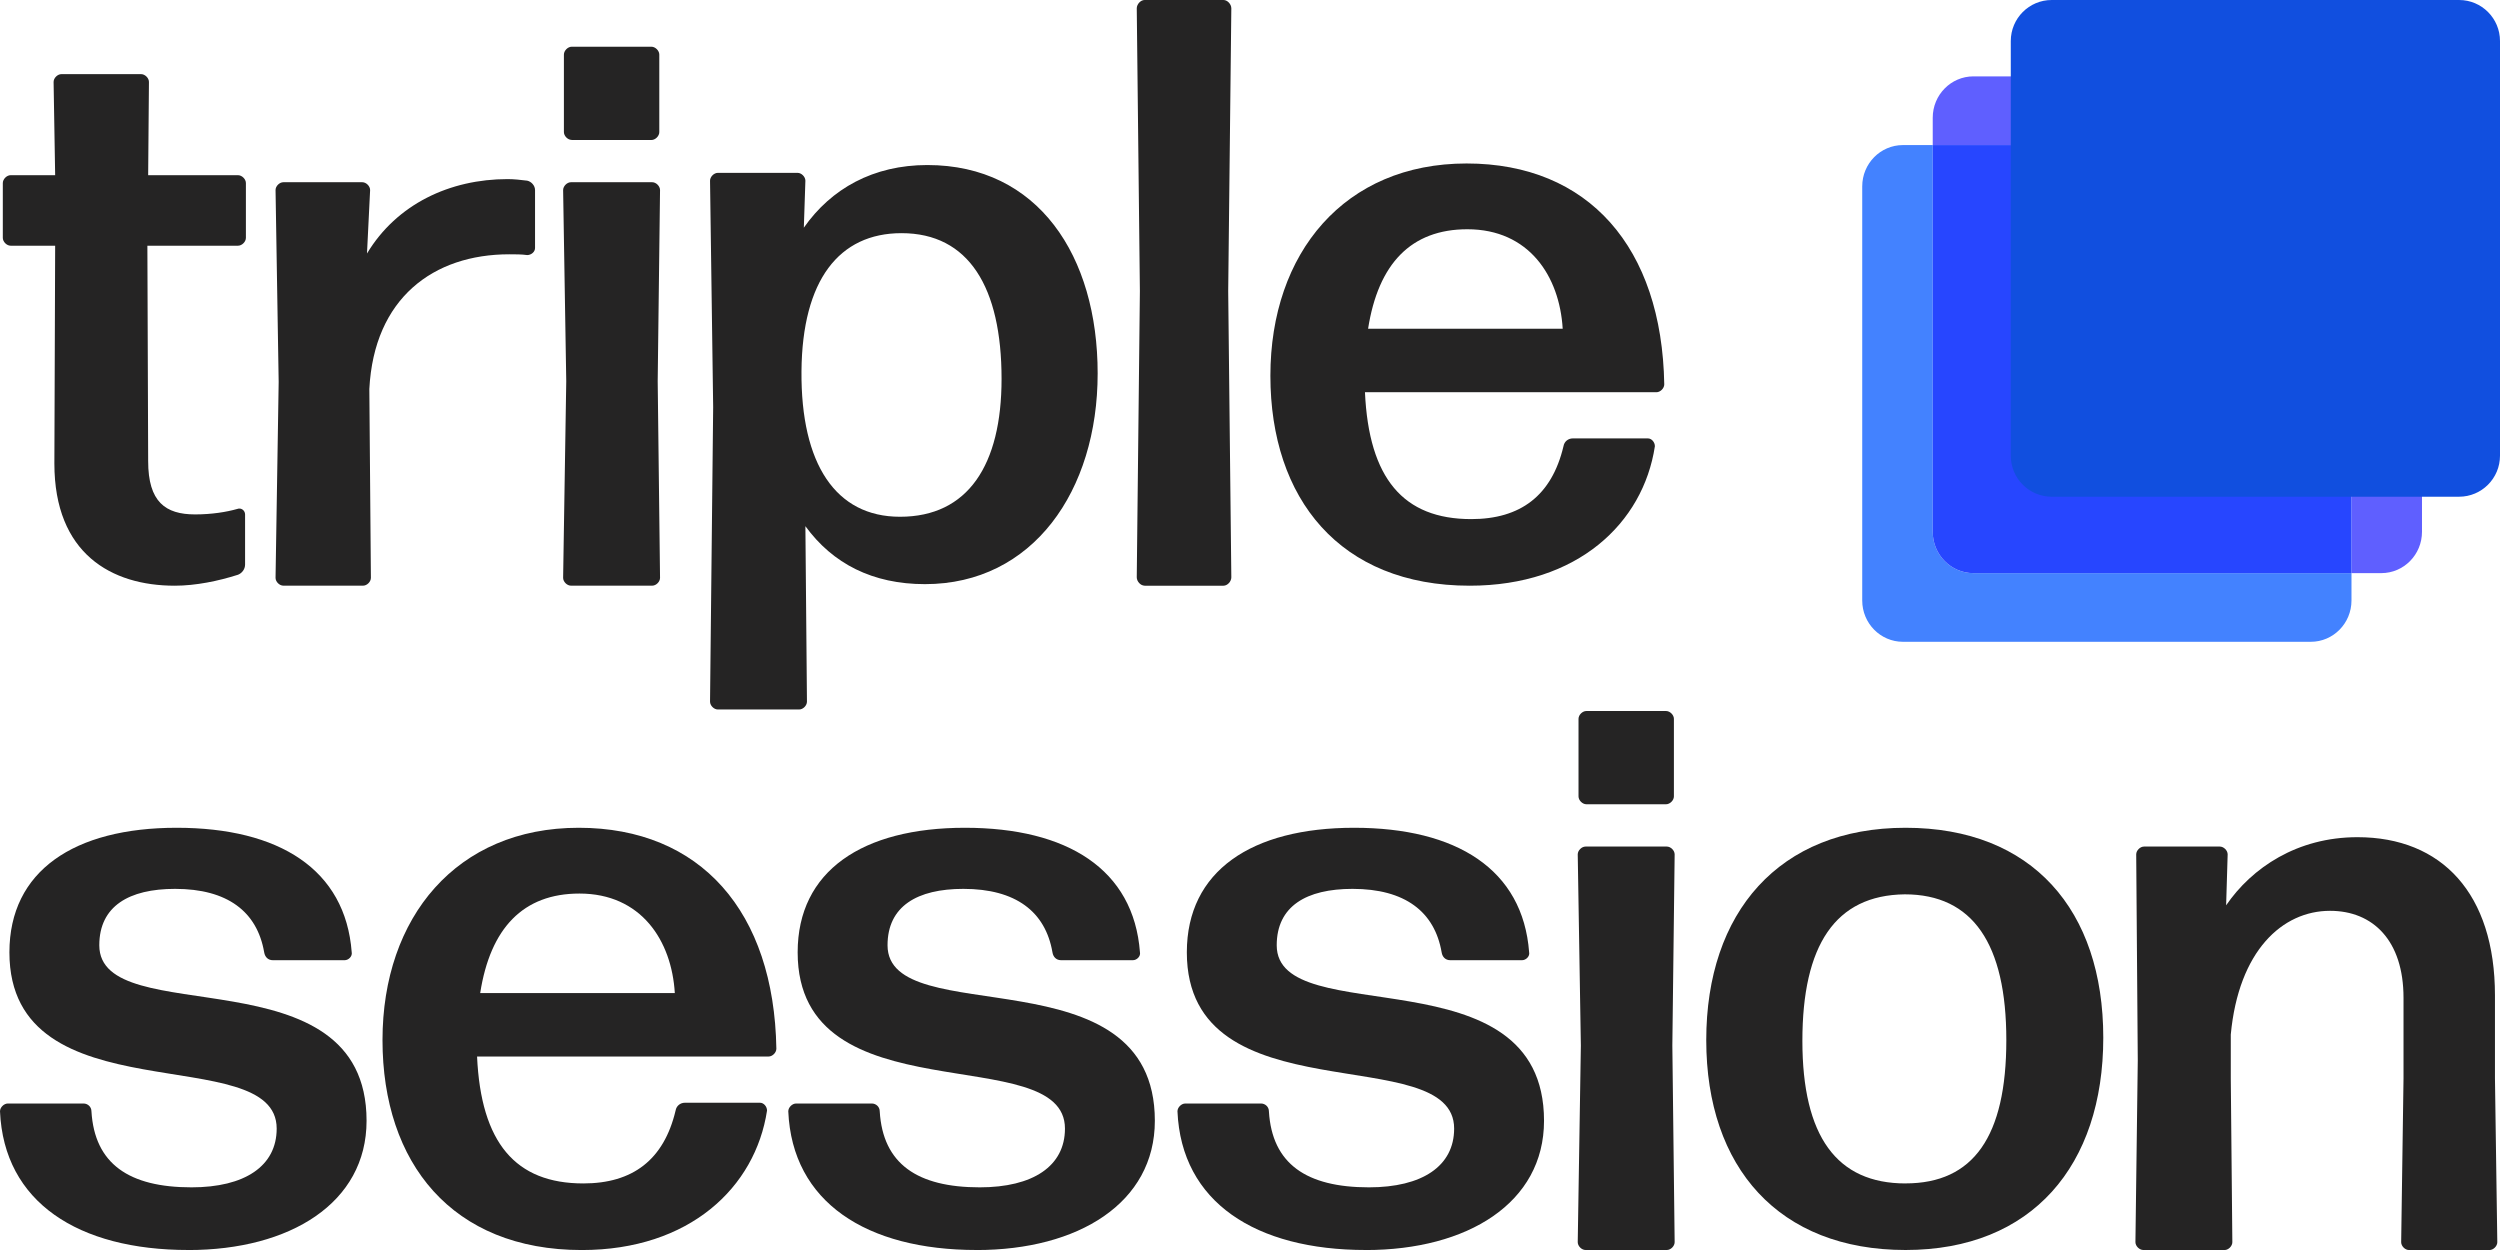
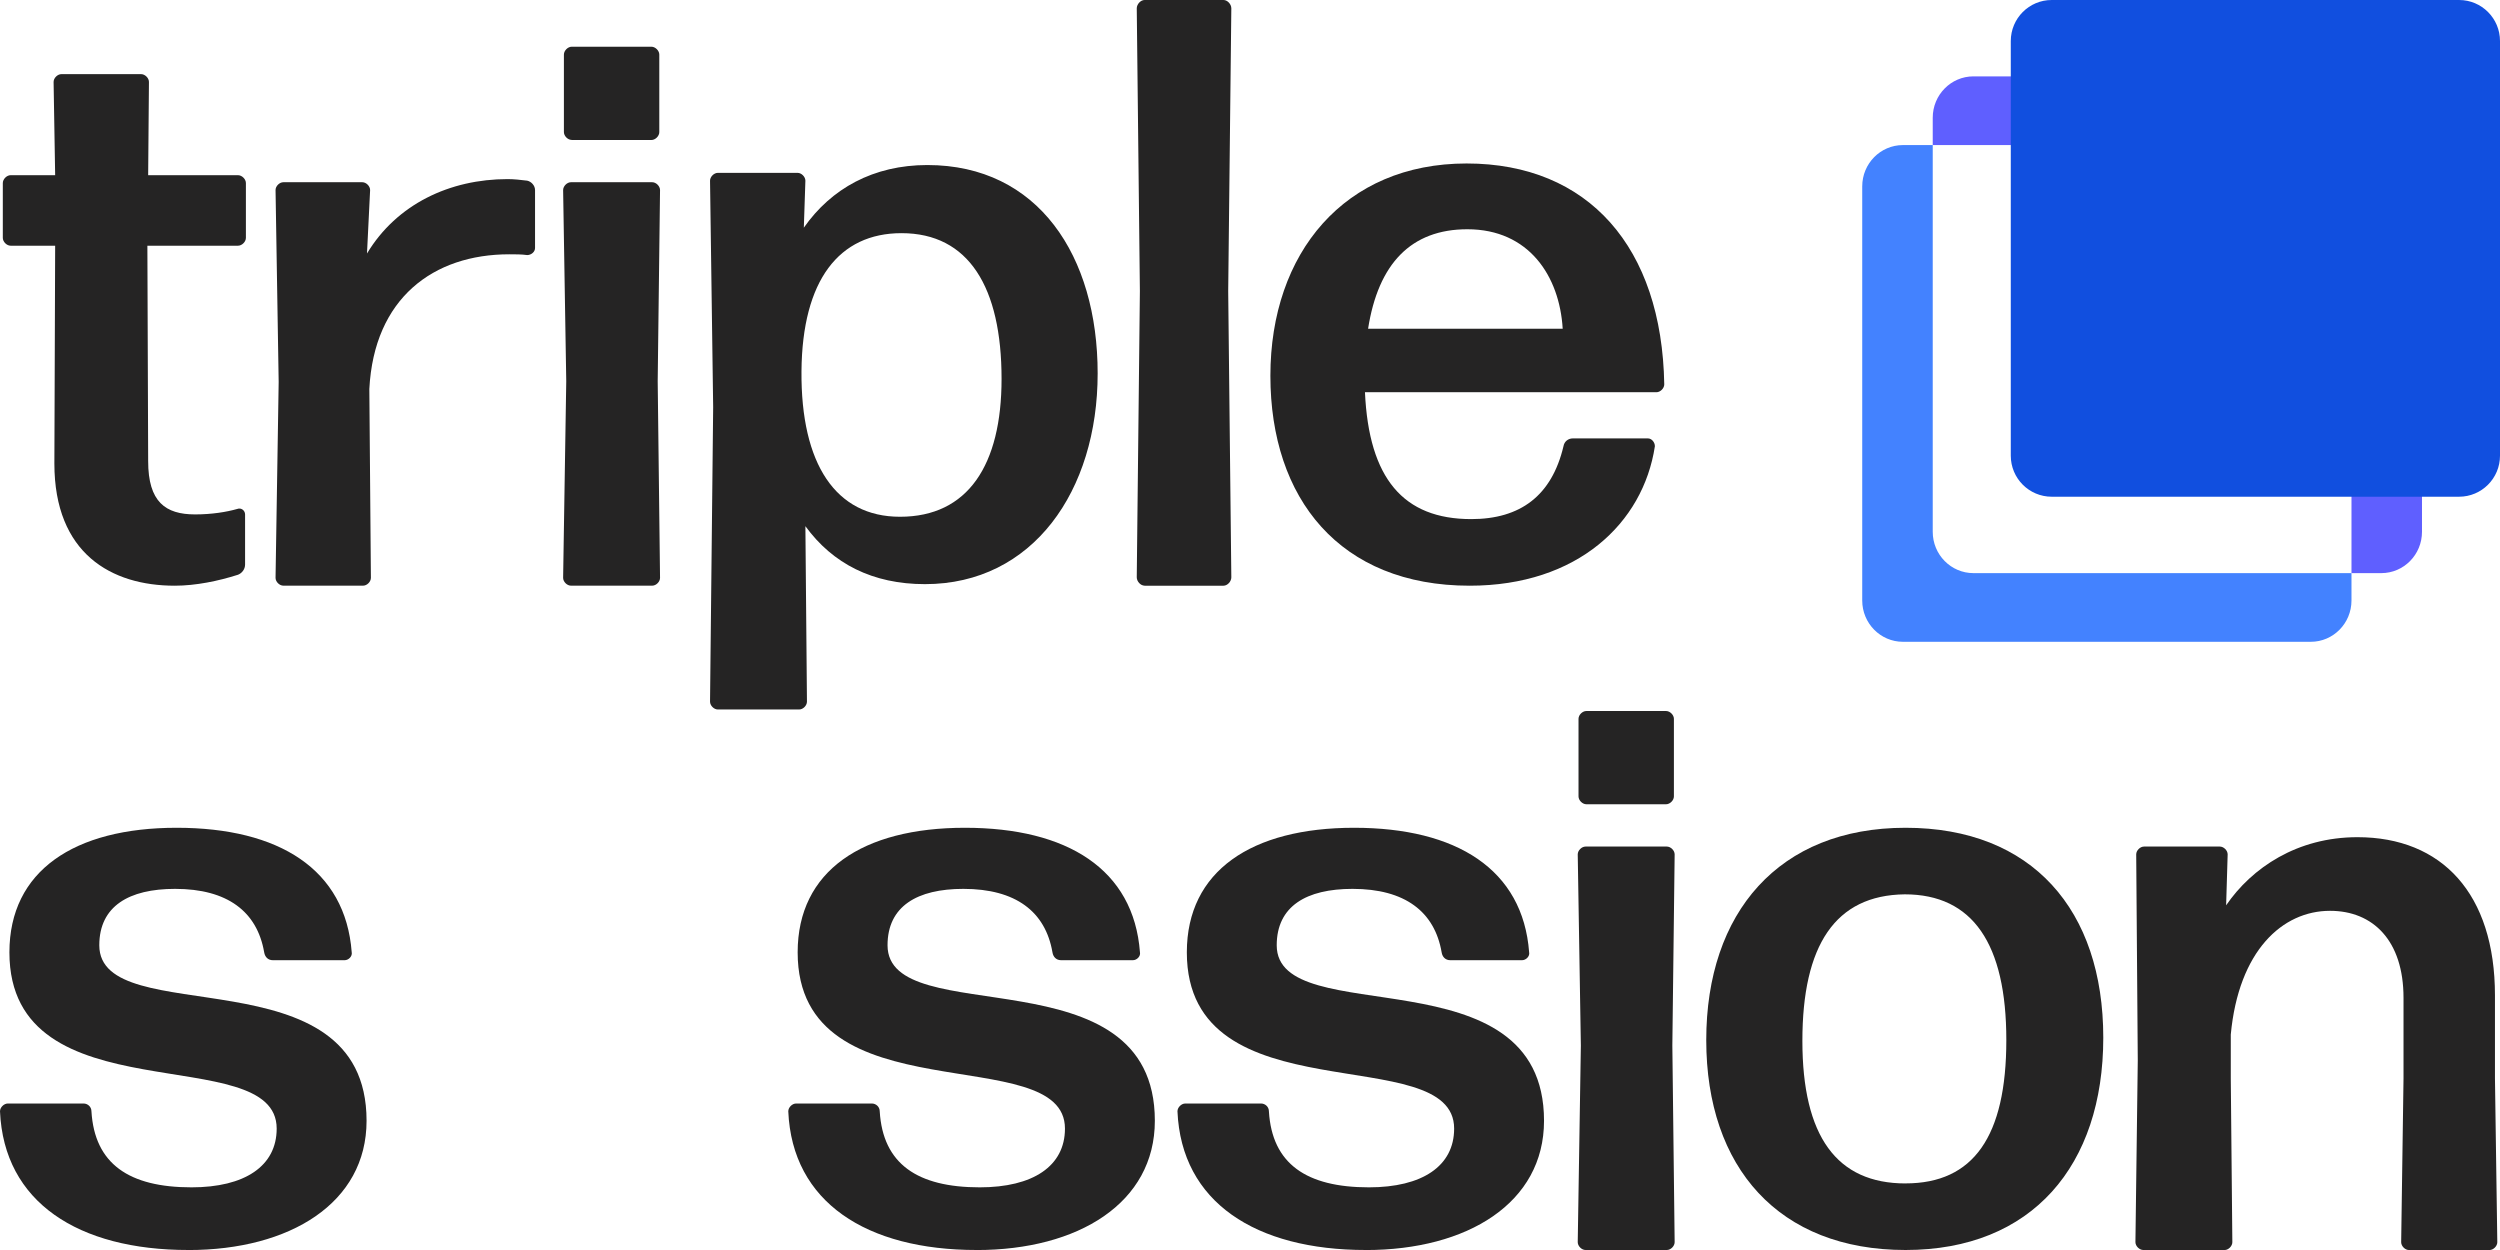
<svg xmlns="http://www.w3.org/2000/svg" width="64" height="32" viewBox="0 0 64 32" fill="none">
  <g clip-path="url(#clip0_1138_121)">
    <path d="M6.274 14.452C6.274 14.573 6.194 14.673 6.094 14.713C5.594 14.873 5.013 14.994 4.473 14.994C2.852 14.994 1.392 14.172 1.392 11.865L1.412 6.29H0.272C0.172 6.29 0.072 6.19 0.072 6.089V4.686C0.072 4.586 0.172 4.485 0.272 4.485H1.412L1.372 2.098C1.372 1.998 1.472 1.898 1.572 1.898H3.613C3.713 1.898 3.813 1.998 3.813 2.098L3.793 4.485H6.094C6.194 4.485 6.295 4.586 6.295 4.686V6.089C6.295 6.19 6.194 6.29 6.094 6.29H3.773L3.793 11.806C3.793 12.848 4.234 13.169 4.994 13.169C5.414 13.169 5.794 13.109 6.074 13.029C6.174 12.989 6.274 13.069 6.274 13.169V14.453L6.274 14.452Z" fill="#252424" />
    <path d="M7.254 14.993C7.154 14.993 7.054 14.893 7.054 14.793L7.134 9.779L7.054 4.865C7.054 4.765 7.154 4.665 7.254 4.665H9.275C9.375 4.665 9.475 4.765 9.475 4.865L9.395 6.49C10.155 5.226 11.516 4.585 12.996 4.585C13.156 4.585 13.336 4.605 13.496 4.625C13.597 4.646 13.697 4.746 13.697 4.866V6.35C13.697 6.45 13.597 6.53 13.496 6.53C13.357 6.51 13.197 6.51 13.037 6.51C11.096 6.51 9.575 7.633 9.455 9.959L9.495 14.793C9.495 14.893 9.395 14.993 9.295 14.993H7.254Z" fill="#252424" />
    <path d="M14.616 14.993C14.516 14.993 14.416 14.893 14.416 14.793L14.496 9.759L14.416 4.866C14.416 4.766 14.516 4.665 14.616 4.665H16.697C16.797 4.665 16.897 4.766 16.897 4.866L16.837 9.759L16.897 14.793C16.897 14.893 16.797 14.993 16.697 14.993H14.616ZM14.636 3.582C14.536 3.582 14.436 3.482 14.436 3.382V1.397C14.436 1.297 14.536 1.196 14.636 1.196H16.677C16.777 1.196 16.878 1.297 16.878 1.397V3.383C16.878 3.483 16.777 3.584 16.677 3.584H14.636V3.582Z" fill="#252424" />
    <path d="M23.68 14.954C22.339 14.954 21.319 14.432 20.618 13.47L20.658 17.962C20.658 18.063 20.558 18.163 20.458 18.163H18.377C18.277 18.163 18.177 18.063 18.177 17.962L18.257 10.422L18.177 4.626C18.177 4.526 18.277 4.425 18.377 4.425H20.418C20.518 4.425 20.618 4.526 20.618 4.626L20.578 5.829C21.278 4.827 22.359 4.225 23.739 4.225C26.58 4.225 28.1 6.551 28.1 9.56C28.1 12.568 26.44 14.954 23.679 14.954L23.68 14.954ZM23.04 13.229C24.78 13.229 25.64 11.905 25.64 9.699C25.64 7.353 24.8 5.969 23.079 5.969C21.479 5.969 20.538 7.172 20.518 9.499C20.498 11.885 21.398 13.229 23.039 13.229H23.04Z" fill="#252424" />
    <path d="M29.301 14.993C29.201 14.993 29.101 14.887 29.101 14.779L29.181 7.453L29.101 0.214C29.101 0.107 29.201 0 29.301 0H31.322C31.422 0 31.522 0.107 31.522 0.214L31.442 7.454L31.522 14.78C31.522 14.887 31.422 14.994 31.322 14.994H29.301L29.301 14.993Z" fill="#252424" />
    <path d="M42.185 11.223C42.285 11.223 42.365 11.324 42.365 11.424C42.066 13.39 40.385 14.994 37.624 14.994C34.302 14.994 32.522 12.768 32.522 9.62C32.522 6.471 34.422 4.185 37.544 4.185C40.665 4.185 42.546 6.331 42.605 9.84C42.605 9.94 42.505 10.041 42.405 10.041H34.943C35.043 12.247 35.923 13.289 37.664 13.289C38.924 13.289 39.725 12.688 40.025 11.424C40.045 11.303 40.145 11.223 40.265 11.223H42.185ZM37.564 5.869C36.123 5.869 35.283 6.751 35.023 8.416H40.005C39.925 7.072 39.144 5.869 37.564 5.869Z" fill="#252424" />
    <path d="M49.478 13.614V3.714H48.715C48.14 3.714 47.673 4.187 47.673 4.772V15.372C47.673 15.957 48.14 16.43 48.715 16.43H59.156C59.731 16.43 60.198 15.957 60.198 15.372V14.672H50.52C49.945 14.672 49.478 14.199 49.478 13.614Z" fill="#4382FF" />
    <path d="M60.961 1.955H50.52C49.945 1.955 49.478 2.429 49.478 3.013V3.714H59.156C59.732 3.714 60.198 4.187 60.198 4.771V14.672H60.961C61.537 14.672 62.003 14.199 62.003 13.614V3.013C62.003 2.429 61.537 1.955 60.961 1.955Z" fill="#5F5FFF" />
-     <path d="M59.156 3.714H49.478V13.614C49.478 14.199 49.945 14.672 50.52 14.672H60.198V4.772C60.198 4.187 59.732 3.714 59.156 3.714Z" fill="#2746FF" />
    <path d="M62.952 0H52.524C51.945 0 51.476 0.47 51.476 1.051V11.665C51.476 12.246 51.945 12.716 52.524 12.716H62.952C63.531 12.716 64 12.246 64 11.665V1.051C64 0.47 63.531 0 62.952 0Z" fill="#114FDF" />
    <path d="M4.822 32C2.001 32 0.1 30.776 0 28.45C0 28.35 0.1 28.25 0.2 28.25H2.141C2.241 28.25 2.341 28.33 2.341 28.45C2.421 29.794 3.302 30.396 4.903 30.396C6.263 30.396 7.083 29.854 7.083 28.892C7.083 26.605 0.241 28.631 0.241 24.38C0.241 22.294 1.901 21.191 4.522 21.191C7.143 21.191 8.844 22.254 9.004 24.38C9.024 24.48 8.924 24.581 8.824 24.581H6.983C6.863 24.581 6.783 24.5 6.763 24.38C6.583 23.337 5.823 22.755 4.482 22.755C3.302 22.755 2.542 23.197 2.542 24.199C2.542 26.425 9.384 24.32 9.384 28.692C9.384 30.797 7.423 32.001 4.823 32.001L4.822 32Z" fill="#252424" />
-     <path d="M19.455 28.23C19.555 28.23 19.636 28.33 19.636 28.431C19.336 30.396 17.654 32.001 14.894 32.001C11.572 32.001 9.792 29.774 9.792 26.626C9.792 23.478 11.692 21.191 14.814 21.191C17.935 21.191 19.816 23.337 19.875 26.846C19.875 26.947 19.775 27.047 19.675 27.047H12.213C12.313 29.253 13.193 30.296 14.934 30.296C16.194 30.296 16.995 29.694 17.295 28.431C17.315 28.31 17.415 28.23 17.535 28.23H19.455ZM14.834 22.875C13.393 22.875 12.553 23.758 12.293 25.422H17.275C17.195 24.078 16.414 22.875 14.834 22.875Z" fill="#252424" />
    <path d="M25.002 32C22.18 32 20.28 30.776 20.18 28.45C20.18 28.35 20.28 28.25 20.38 28.25H22.321C22.421 28.25 22.521 28.33 22.521 28.45C22.601 29.794 23.482 30.396 25.082 30.396C26.443 30.396 27.263 29.854 27.263 28.892C27.263 26.605 20.42 28.631 20.42 24.38C20.42 22.294 22.081 21.191 24.702 21.191C27.323 21.191 29.023 22.254 29.183 24.38C29.204 24.48 29.104 24.581 29.003 24.581H27.163C27.043 24.581 26.962 24.5 26.943 24.38C26.763 23.337 26.003 22.755 24.662 22.755C23.482 22.755 22.721 23.197 22.721 24.199C22.721 26.425 29.564 24.32 29.564 28.692C29.564 30.797 27.603 32.001 25.002 32.001L25.002 32Z" fill="#252424" />
    <path d="M34.965 32C32.143 32 30.243 30.776 30.143 28.45C30.143 28.35 30.243 28.25 30.343 28.25H32.284C32.384 28.25 32.484 28.33 32.484 28.45C32.564 29.794 33.444 30.396 35.045 30.396C36.406 30.396 37.226 29.854 37.226 28.892C37.226 26.605 30.383 28.631 30.383 24.38C30.383 22.294 32.044 21.191 34.665 21.191C37.286 21.191 38.986 22.254 39.146 24.38C39.167 24.48 39.066 24.581 38.966 24.581H37.126C37.005 24.581 36.925 24.5 36.906 24.38C36.726 23.337 35.965 22.755 34.625 22.755C33.444 22.755 32.684 23.197 32.684 24.199C32.684 26.425 39.527 24.32 39.527 28.692C39.527 30.797 37.566 32.001 34.965 32.001L34.965 32Z" fill="#252424" />
    <path d="M40.59 32C40.49 32 40.39 31.9 40.39 31.799L40.47 26.766L40.39 21.872C40.39 21.772 40.49 21.672 40.59 21.672H42.671C42.771 21.672 42.871 21.772 42.871 21.872L42.812 26.766L42.871 31.799C42.871 31.9 42.771 32 42.671 32H40.59ZM40.611 20.589C40.51 20.589 40.41 20.488 40.41 20.388V18.402C40.41 18.302 40.51 18.202 40.611 18.202H42.651C42.752 18.202 42.852 18.302 42.852 18.402V20.388C42.852 20.488 42.752 20.589 42.651 20.589H40.611Z" fill="#252424" />
    <path d="M48.782 32C45.541 32 43.68 29.894 43.68 26.626C43.68 23.357 45.541 21.191 48.782 21.191C52.023 21.191 53.844 23.296 53.844 26.565C53.844 29.834 52.023 32 48.782 32ZM48.782 30.295C50.522 30.295 51.362 29.092 51.362 26.626C51.362 24.159 50.502 22.895 48.762 22.895C46.981 22.916 46.141 24.199 46.141 26.646C46.141 29.093 47.021 30.296 48.782 30.296V30.295Z" fill="#252424" />
    <path d="M54.868 32C54.768 32 54.667 31.899 54.667 31.799L54.727 27.146L54.687 21.872C54.687 21.772 54.787 21.672 54.887 21.672H56.828C56.928 21.672 57.028 21.772 57.028 21.872L56.989 23.176C57.649 22.213 58.809 21.432 60.35 21.432C62.51 21.432 63.871 22.876 63.871 25.483V27.608L63.931 31.8C63.931 31.9 63.831 32.001 63.731 32.001H61.67C61.57 32.001 61.47 31.9 61.47 31.8L61.53 27.608V25.543C61.53 24.079 60.749 23.317 59.649 23.317C58.428 23.317 57.308 24.34 57.108 26.485V27.608L57.148 31.8C57.148 31.9 57.048 32.001 56.948 32.001H54.867L54.868 32Z" fill="#252424" />
  </g>
  <defs>
    <clipPath id="clip0_1138_121">
      <rect width="64" height="32" fill="white" />
    </clipPath>
  </defs>
</svg>